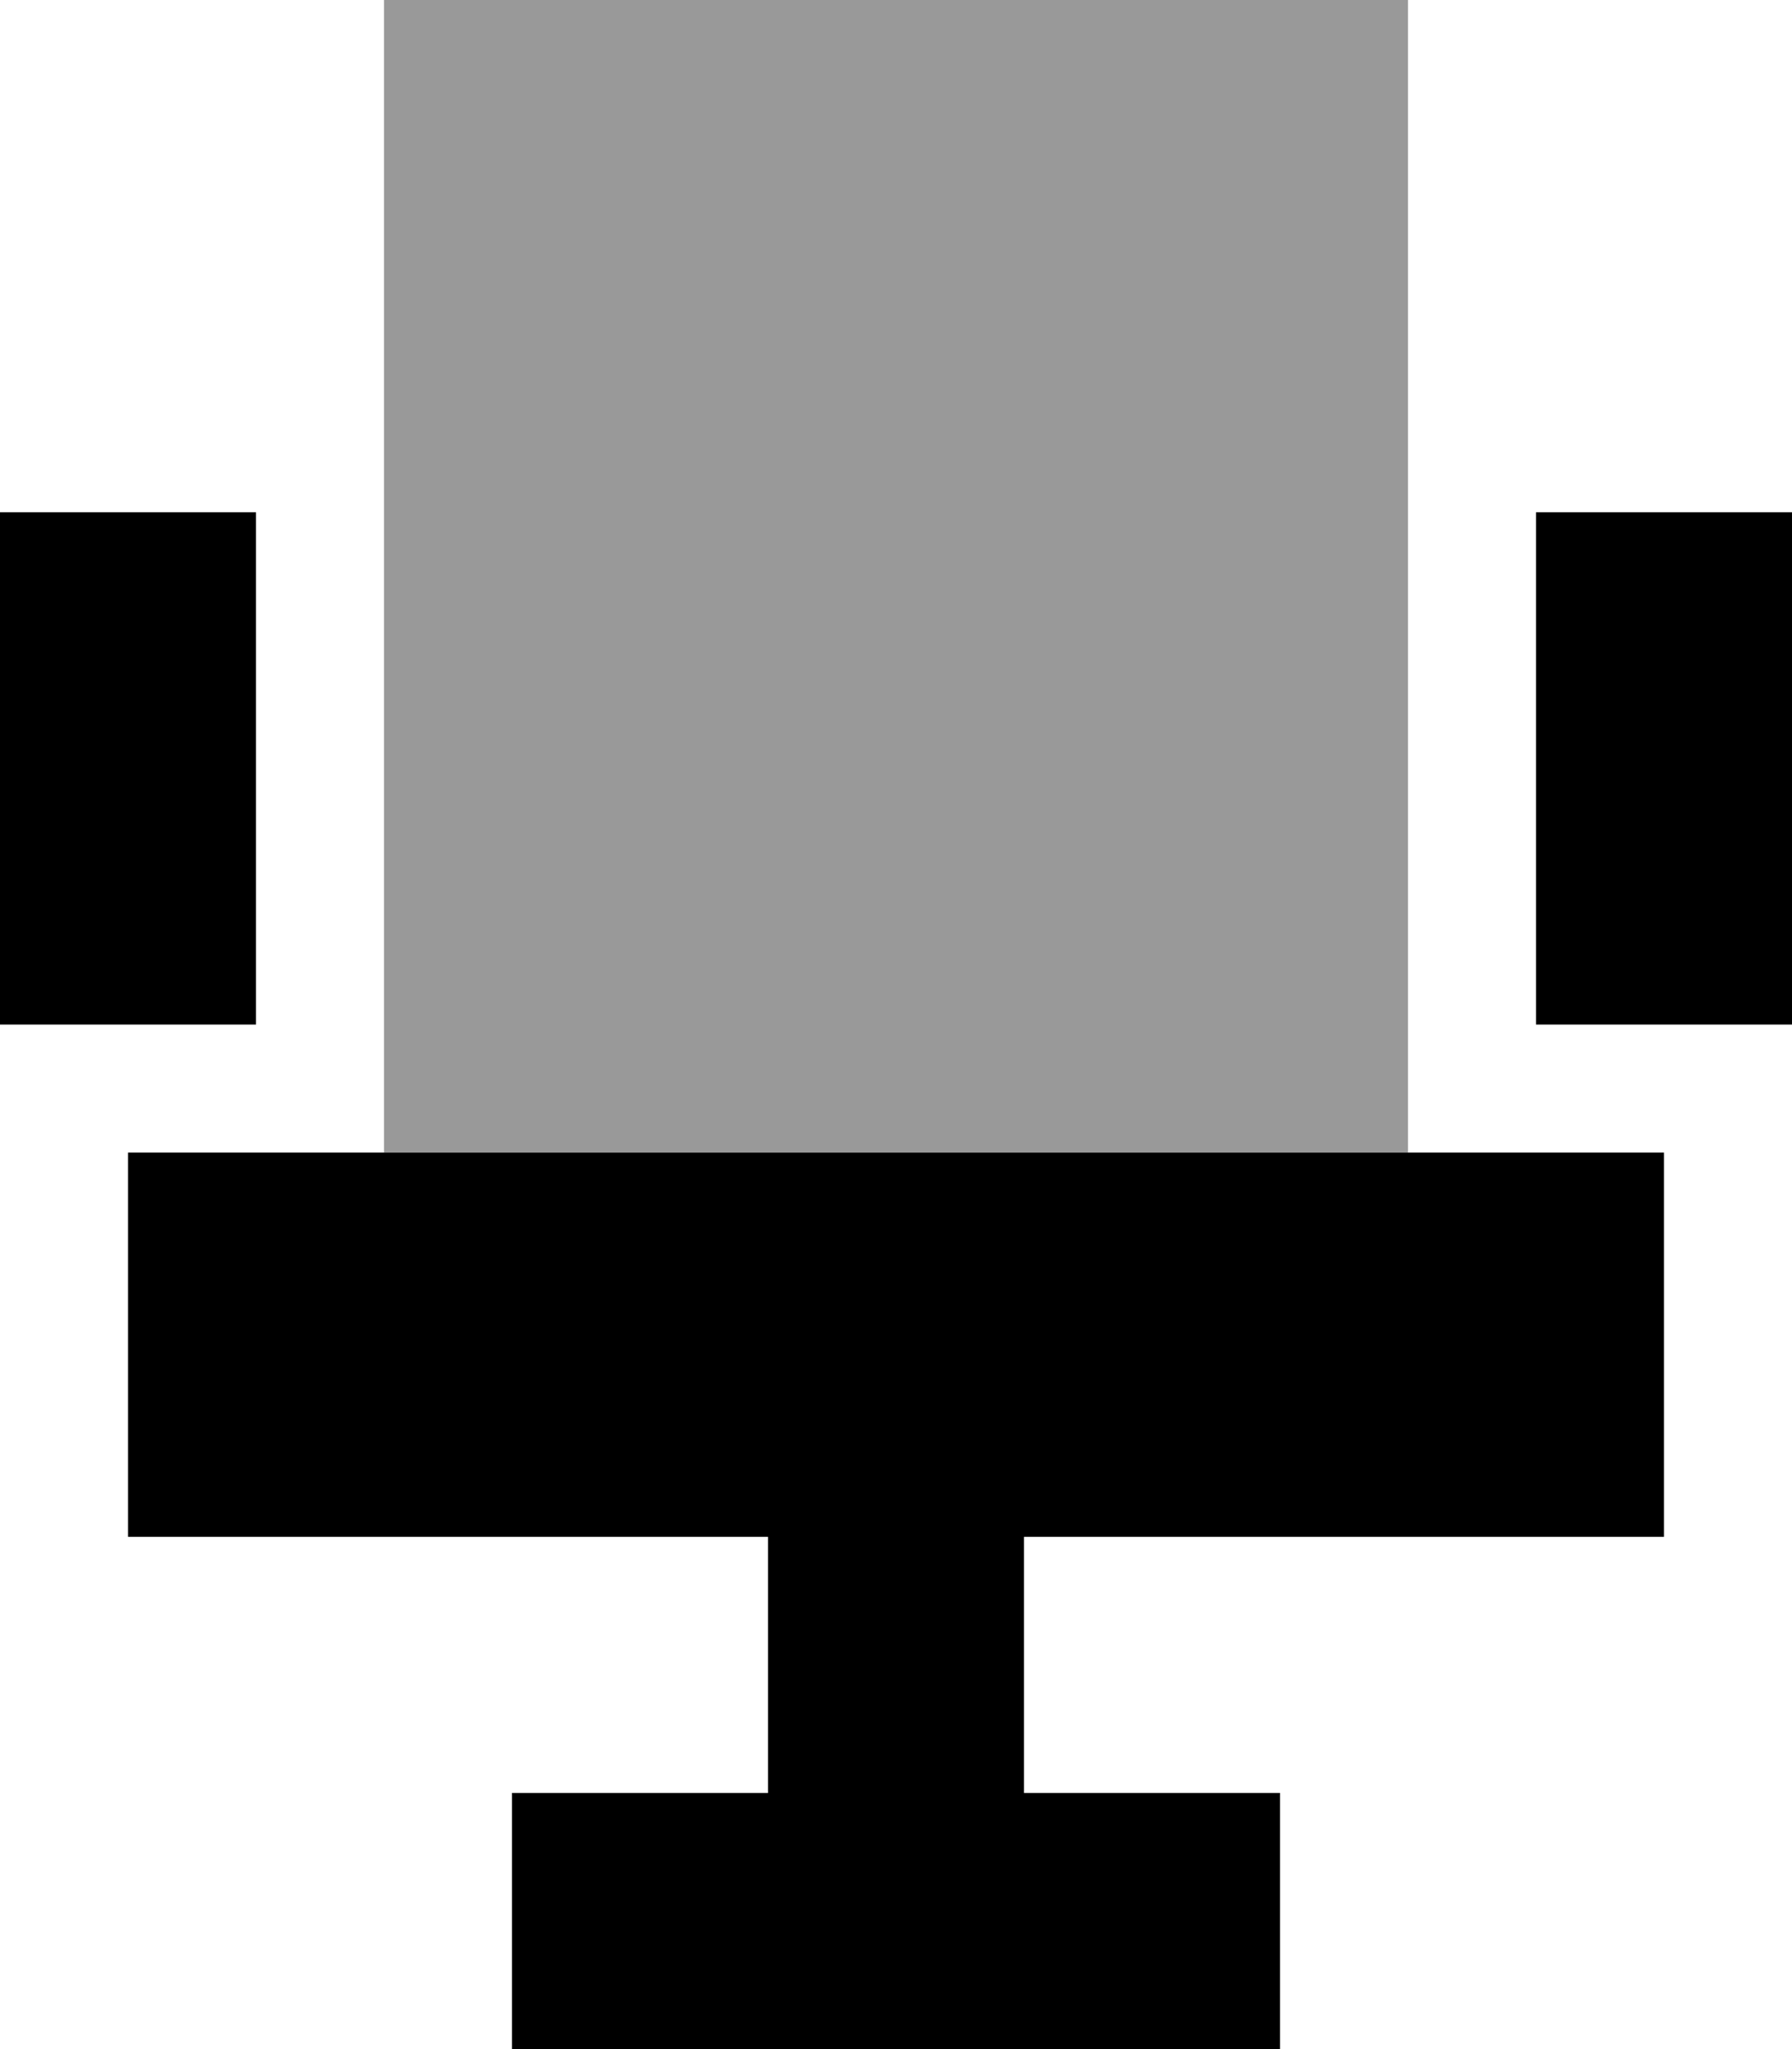
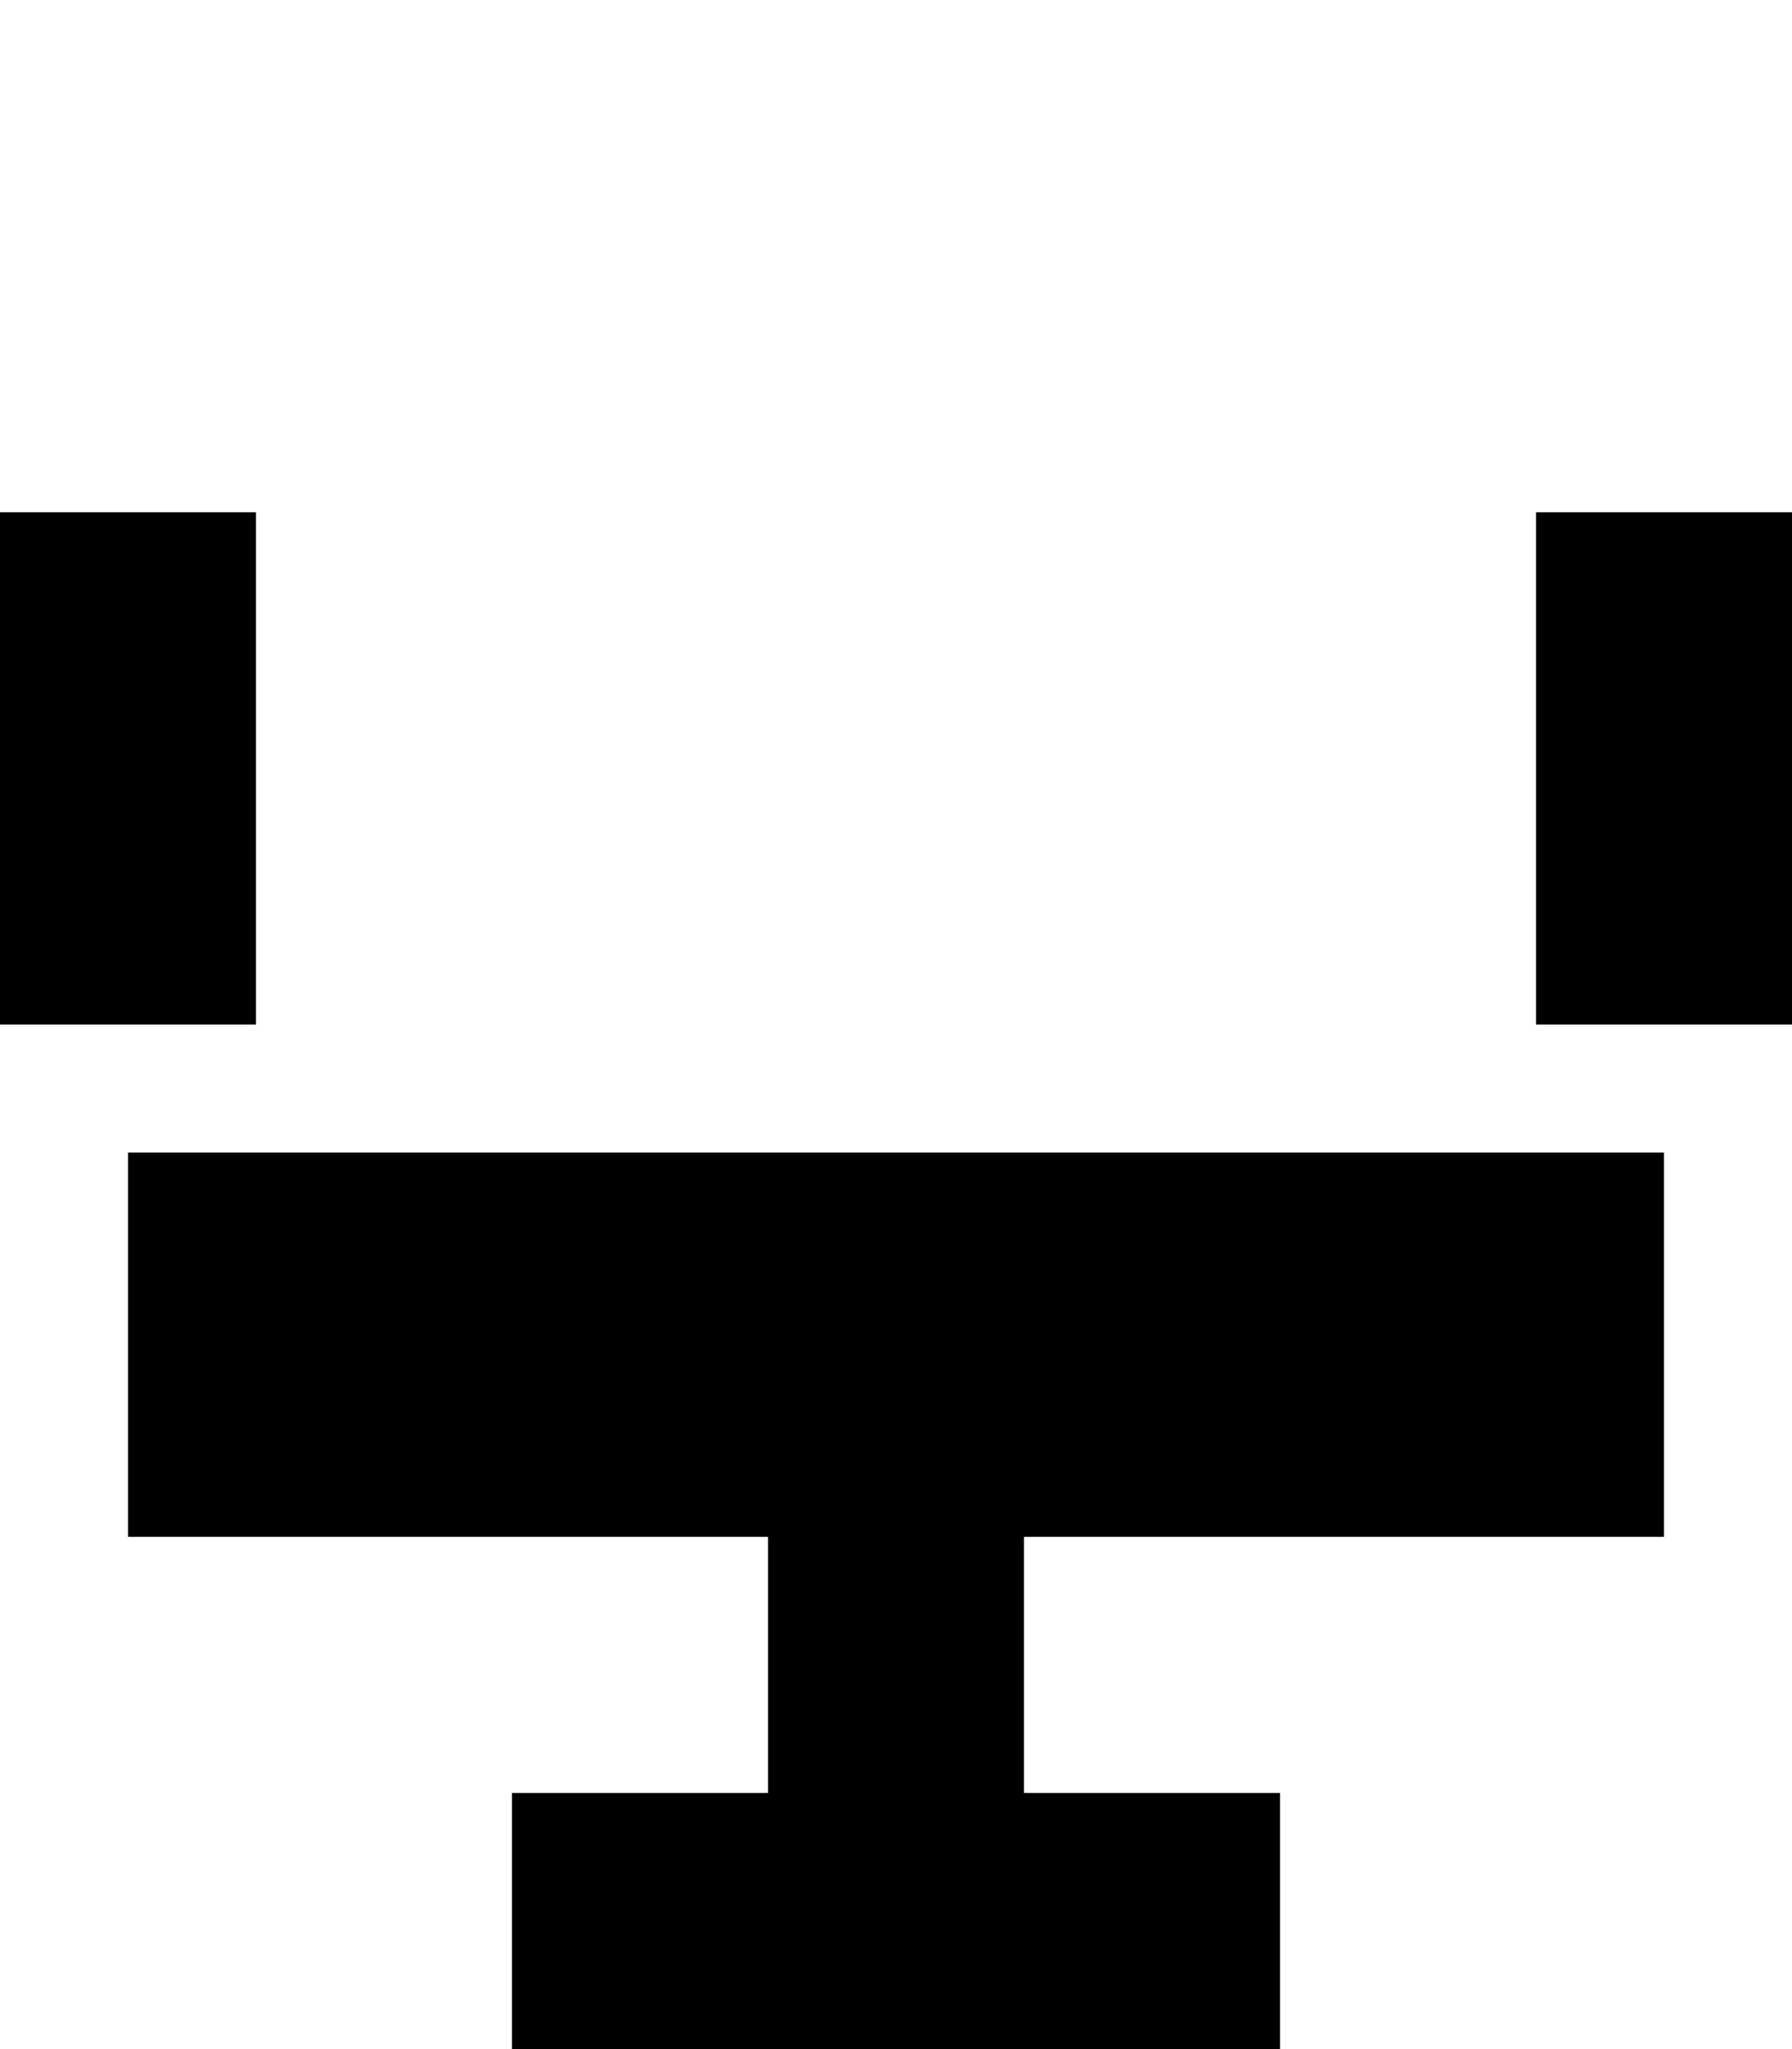
<svg xmlns="http://www.w3.org/2000/svg" viewBox="0 0 448 512">
-   <path opacity=".4" fill="currentColor" d="M96 0l256 0 0 288-256 0 0-288z" />
  <path fill="currentColor" d="M64 128l0 128-64 0 0-128 64 0zm384 0l0 128-64 0 0-128 64 0zM32 384l0-96 384 0 0 96-160 0 0 64 64 0 0 64-192 0 0-64 64 0 0-64-160 0z" />
</svg>